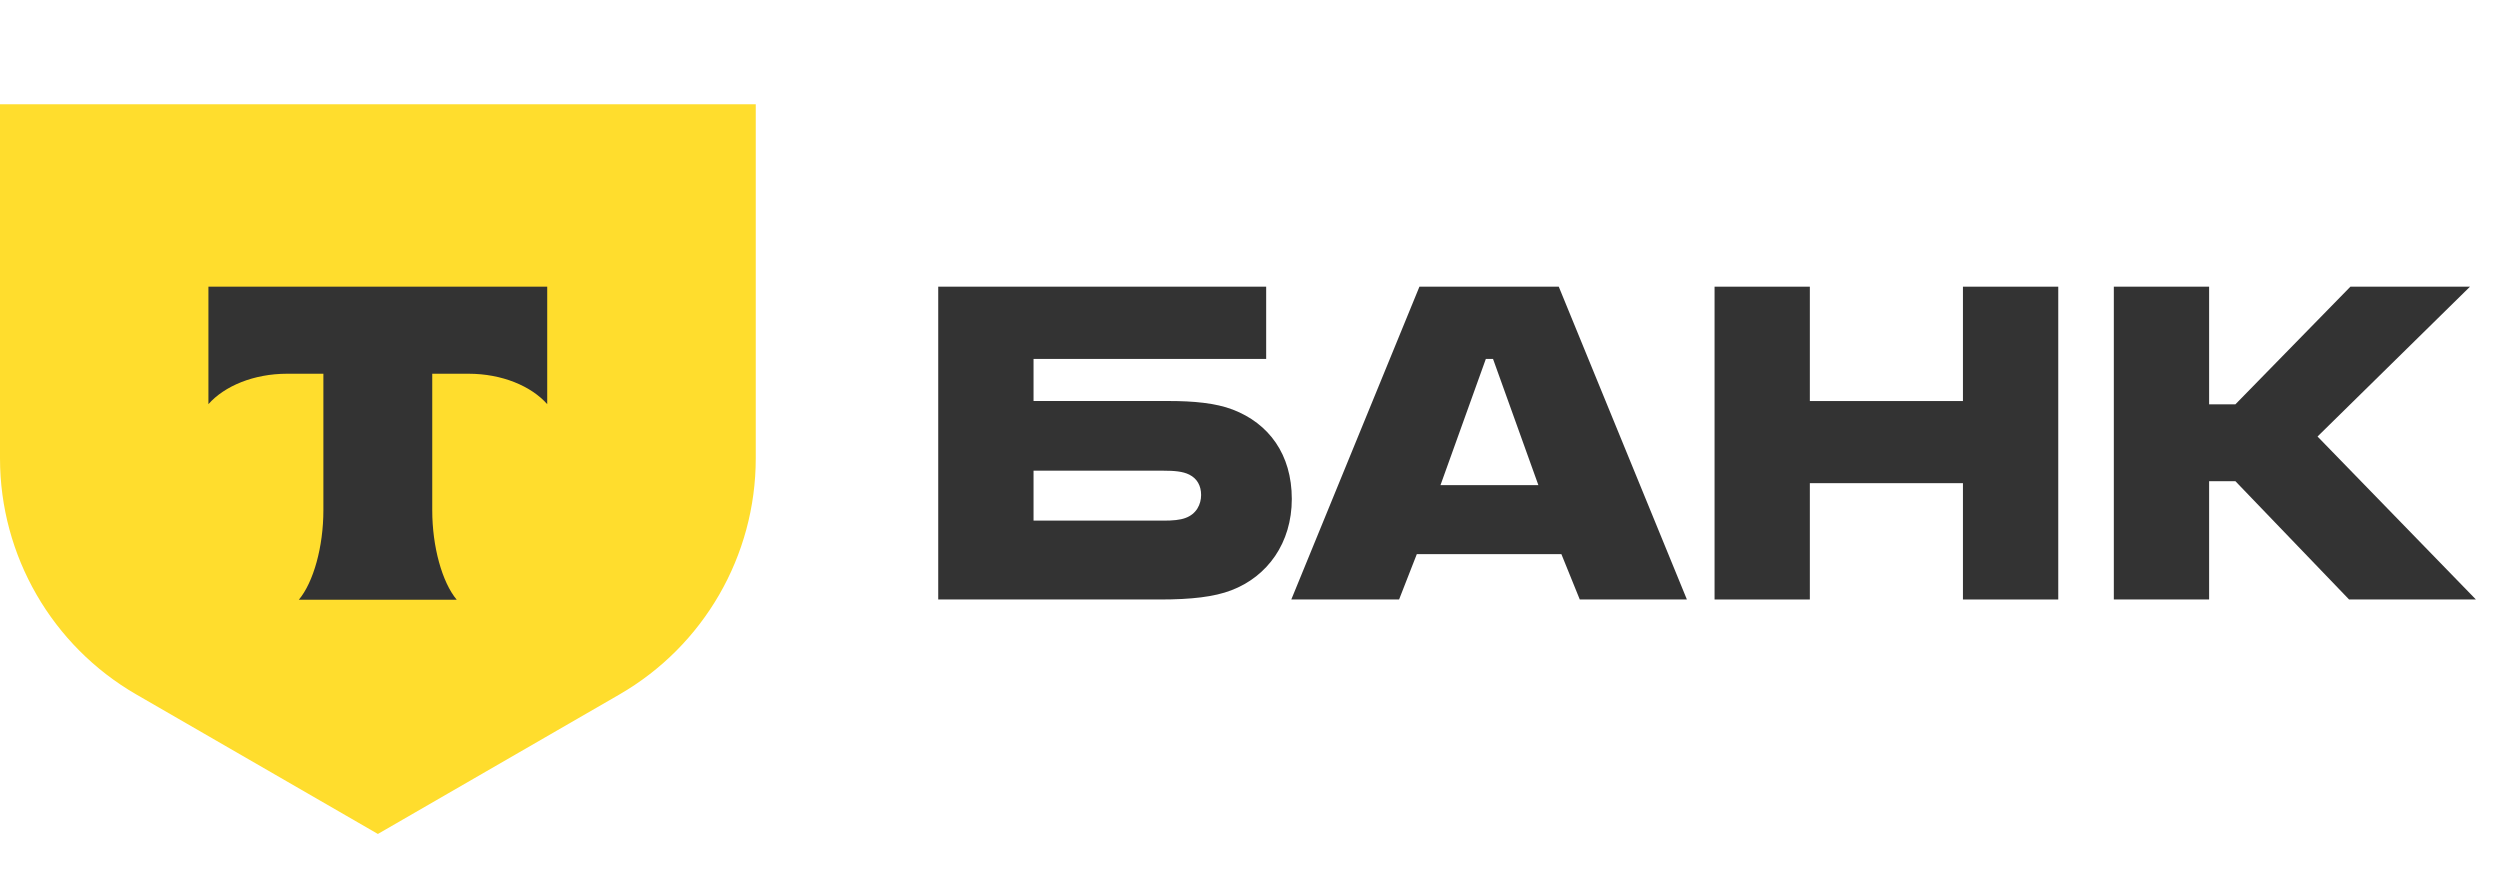
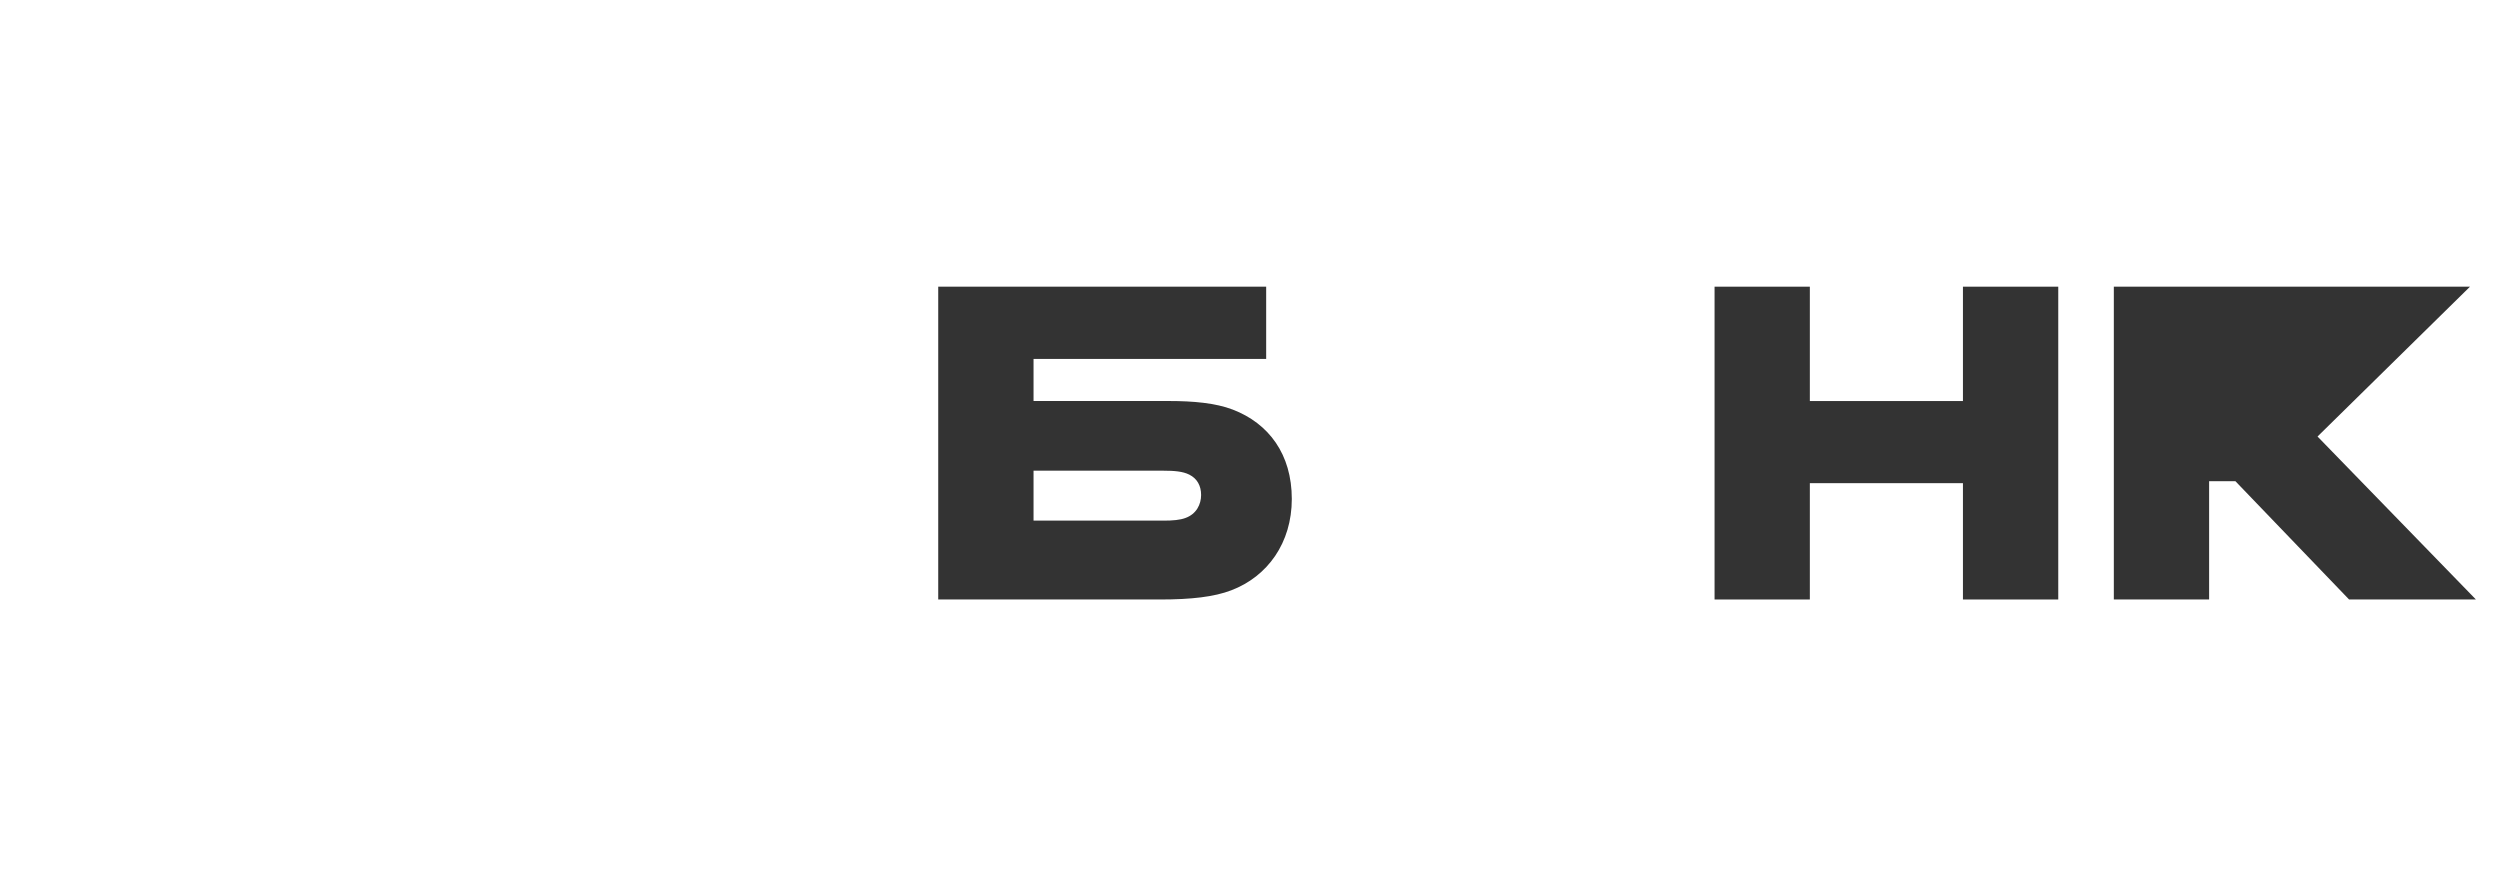
<svg xmlns="http://www.w3.org/2000/svg" width="79" height="28" viewBox="0 0 79 28" fill="none">
  <g clip-path="url(#clip0_2769_11327)">
    <path d="M38.952 12.942C38.412 12.735 37.706 12.672 36.938 12.672H32.66V11.343H40.011V9.059H29.648V18.944H36.668C37.644 18.944 38.37 18.861 38.91 18.653C40.053 18.217 40.821 17.158 40.821 15.767C40.821 14.355 40.094 13.379 38.952 12.942ZM37.457 16.369C37.291 16.431 37.062 16.452 36.771 16.452H32.66V14.874H36.771C37.104 14.874 37.374 14.895 37.581 14.998C37.831 15.123 37.955 15.351 37.955 15.642C37.955 15.933 37.81 16.244 37.457 16.369Z" fill="#333333" />
-     <path d="M49.257 9.059H44.854L40.805 18.944H44.211L44.771 17.511H49.34L49.921 18.944H53.306L49.257 9.059ZM45.519 15.331L46.952 11.343H47.18L48.613 15.331H45.519Z" fill="#333333" />
    <path d="M57.191 15.268V18.944H54.18V9.059H57.191V12.673H62.029V9.059H65.041V18.944H62.029V15.268H57.191Z" fill="#333333" />
-     <path d="M69.808 15.206V18.944H66.797V9.059H69.808V12.776H70.639L74.273 9.059H78.052L73.234 13.794L78.239 18.944H74.231L70.639 15.206H69.808Z" fill="#333333" />
-     <path d="M0 3.294H23.882V14.482C23.882 17.561 22.24 20.407 19.573 21.946L11.941 26.353L4.309 21.946C1.643 20.407 2.73722e-06 17.561 2.73722e-06 14.482L0 3.294Z" fill="#FFDD2D" />
-     <path fill-rule="evenodd" clip-rule="evenodd" d="M6.586 9.059V12.771C7.094 12.198 8.017 11.81 9.072 11.81H10.219V16.125C10.219 17.274 9.907 18.398 9.444 18.951H14.432C13.97 18.397 13.659 17.274 13.659 16.128V11.81H14.806C15.861 11.81 16.784 12.198 17.292 12.771V9.059H6.586Z" fill="#333333" />
+     <path d="M69.808 15.206V18.944H66.797V9.059H69.808H70.639L74.273 9.059H78.052L73.234 13.794L78.239 18.944H74.231L70.639 15.206H69.808Z" fill="#333333" />
  </g>
  <defs>
    <clipPath id="clip0_2769_11327">
      <rect width="78.235" height="28" fill="white" />
    </clipPath>
  </defs>
</svg>